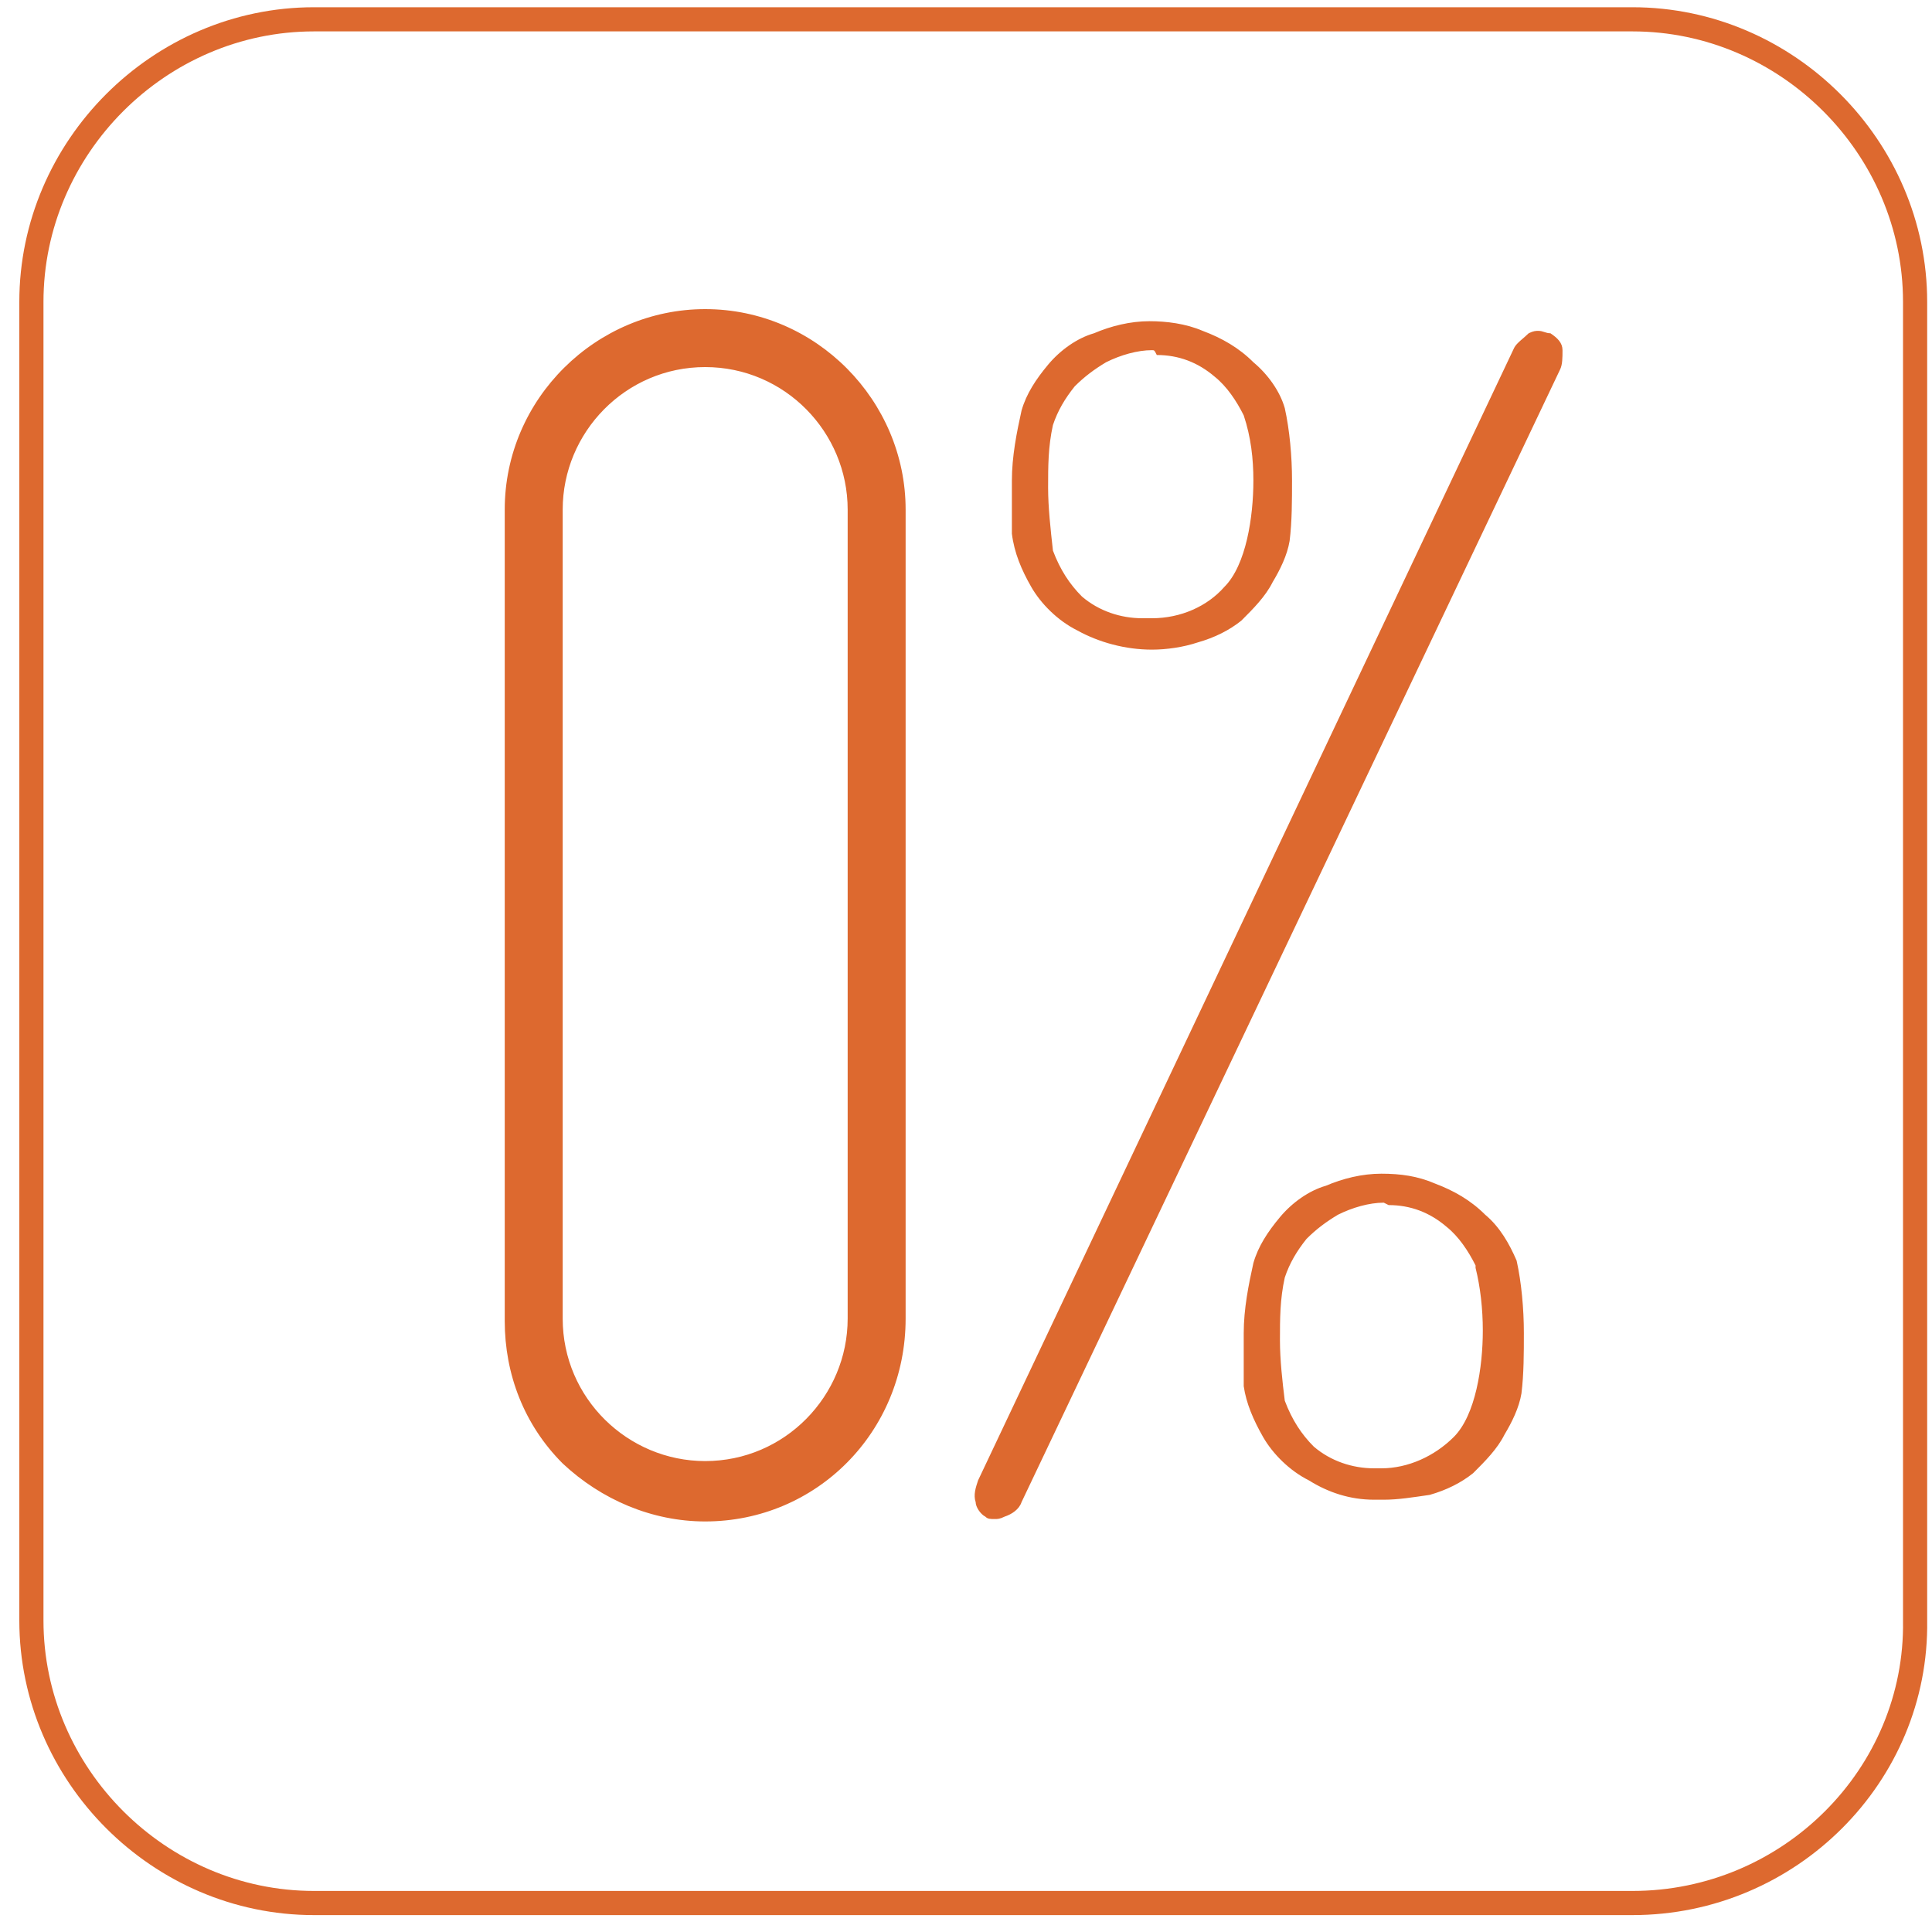
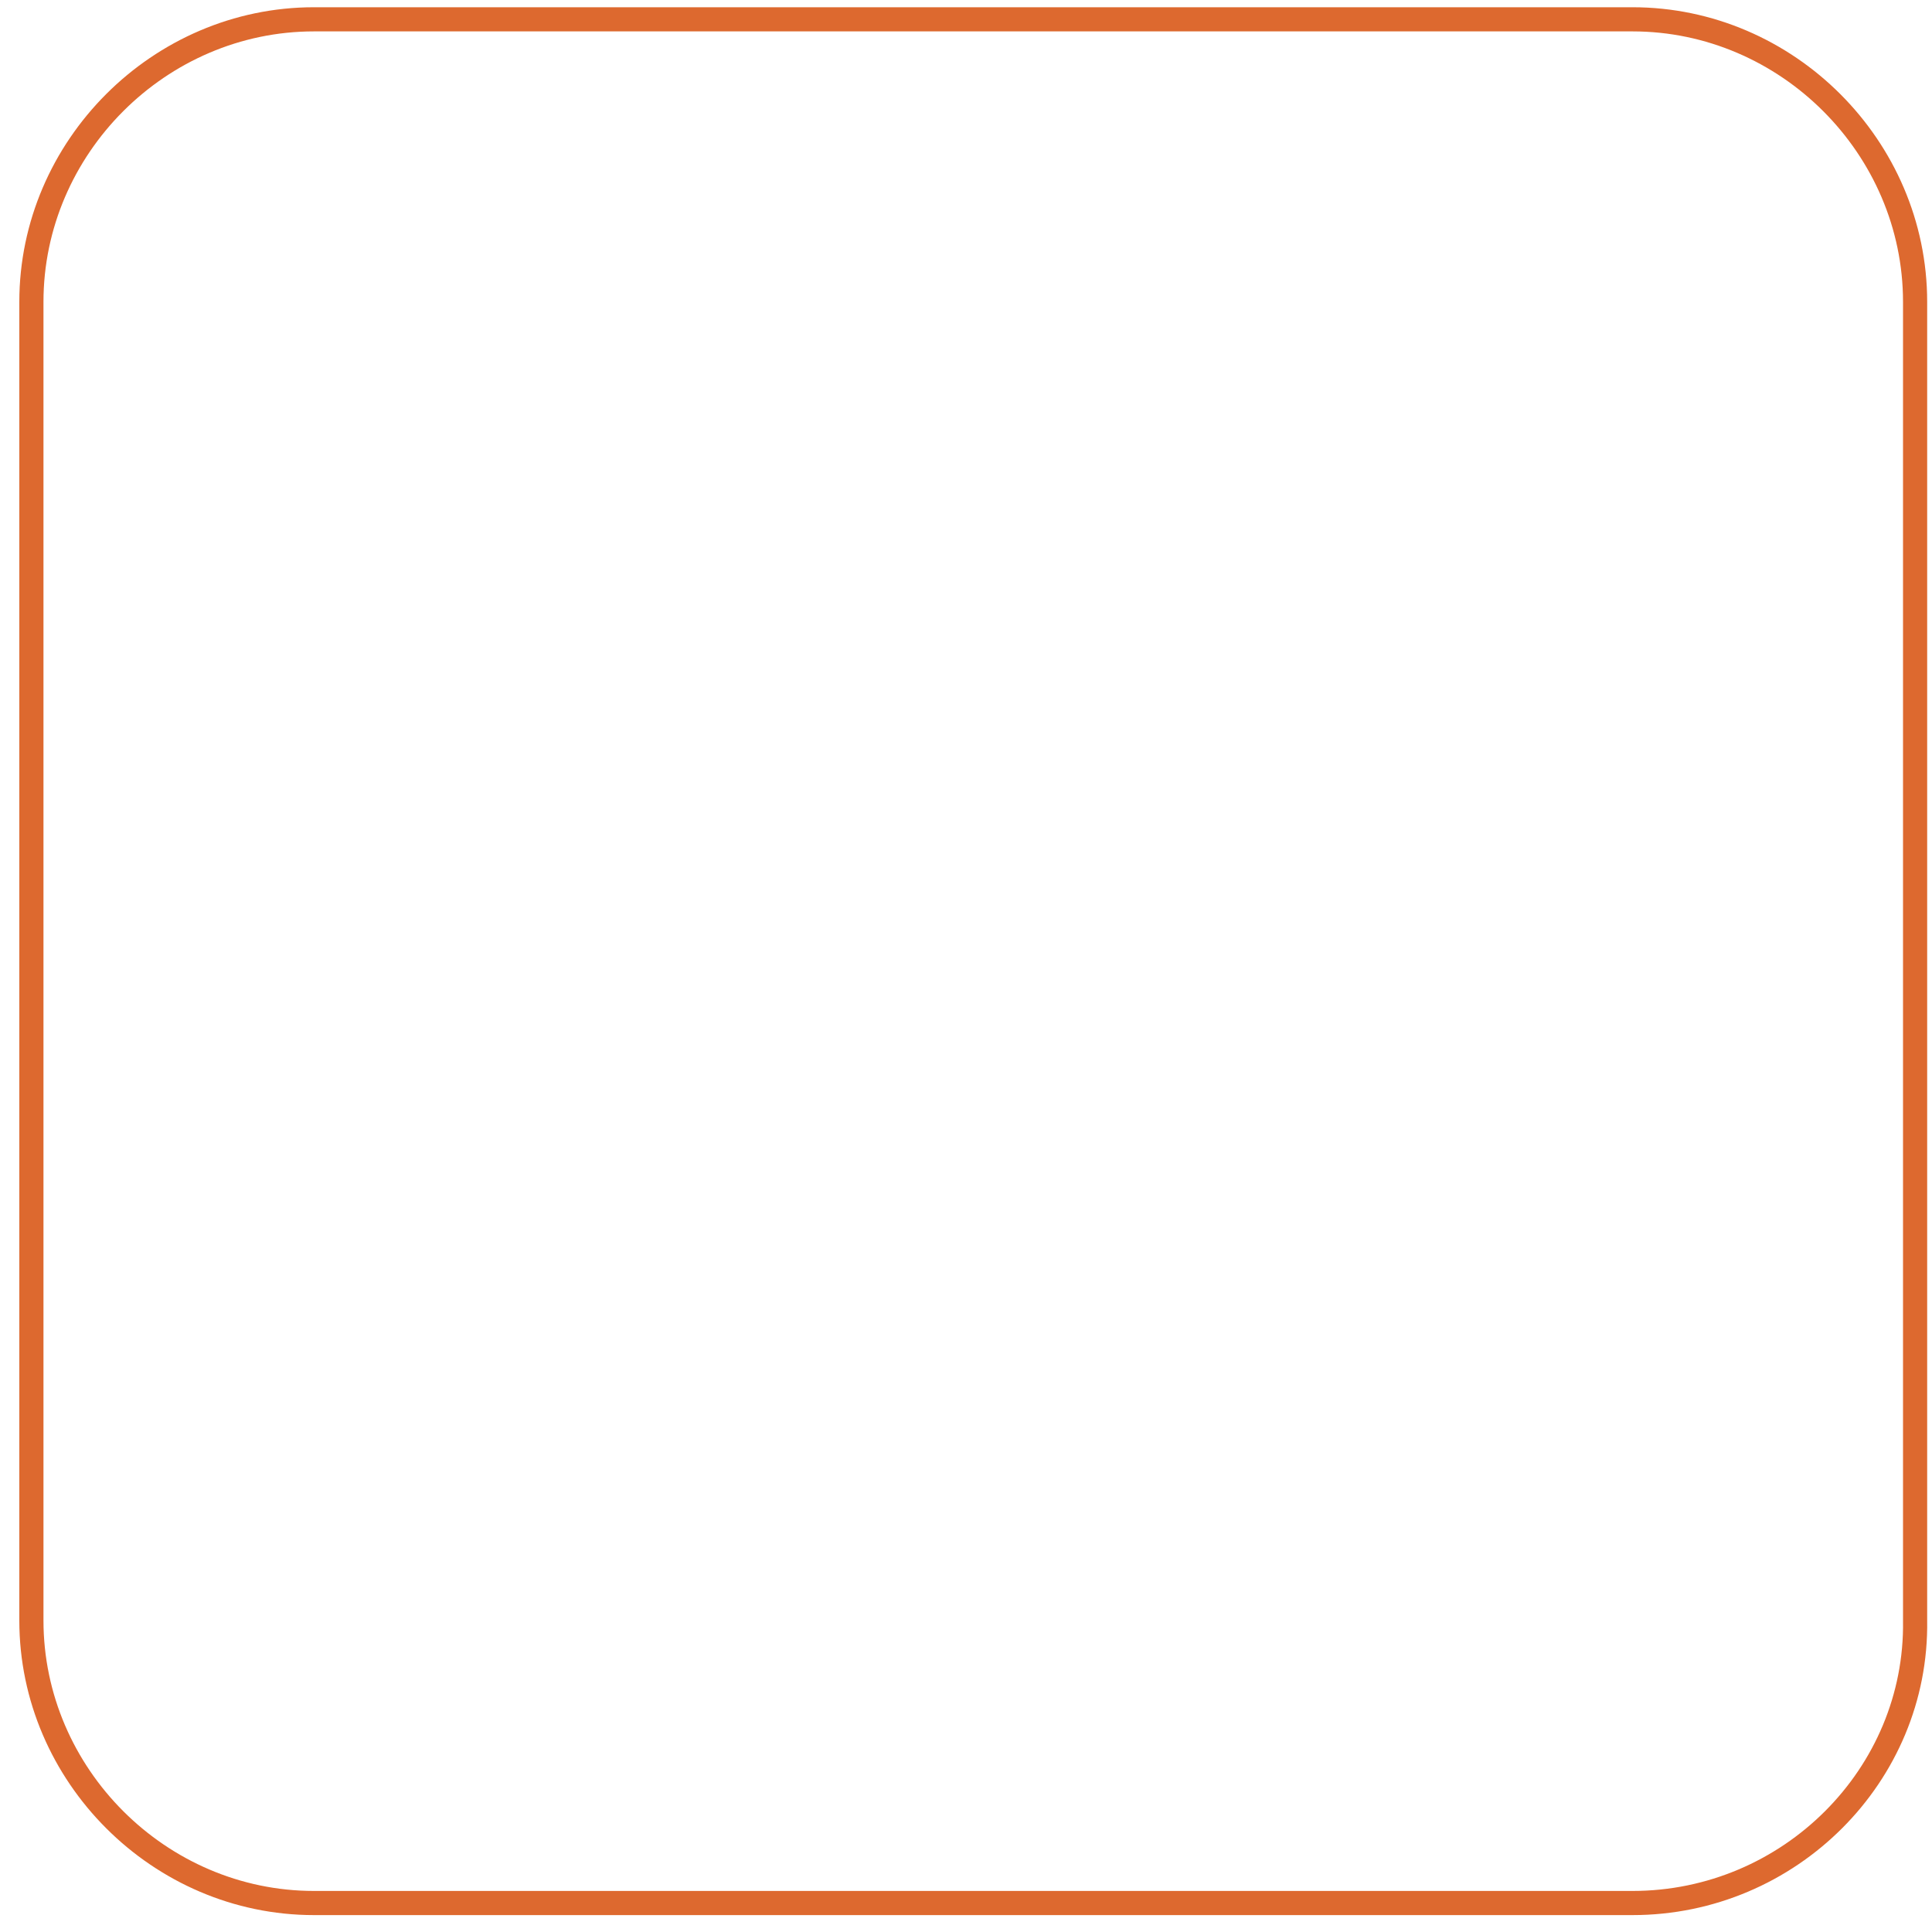
<svg xmlns="http://www.w3.org/2000/svg" version="1.1" id="图层_1" x="0px" y="0px" viewBox="0 0 80 80" style="enable-background:new 0 0 80 80;" xml:space="preserve">
  <style type="text/css">
	.st0{fill:none;stroke:#DD692F;stroke-miterlimit:10;}
	.st1{fill:#DD692F;}
</style>
  <path class="st0" d="M67.6,78.8H13c-6.4,0-11.7-5.3-11.7-11.7V12.5C1.3,6.1,6.6,0.8,13,0.8h54.6c6.4,0,11.7,5.3,11.7,11.7v54.6  C79.4,73.5,74.1,78.8,67.6,78.8z" />
-   <path class="st1" d="M29.2,63c-2.2,0-4.3-0.9-5.9-2.4c-1.6-1.6-2.4-3.7-2.4-5.9V21.1c0-4.6,3.8-8.3,8.3-8.3c4.6,0,8.3,3.8,8.3,8.3  v33.5C37.5,59.3,33.8,63,29.2,63L29.2,63z M29.2,15.2c-3.3,0-5.9,2.7-5.9,5.9v33.5c0,3.3,2.7,5.9,5.9,5.9c3.3,0,5.9-2.7,5.9-5.9  V21.1C35.1,17.9,32.5,15.2,29.2,15.2z M41.2,62.9c-0.2,0-0.3,0-0.4-0.1c-0.2-0.1-0.4-0.4-0.4-0.6c-0.1-0.3,0-0.6,0.1-0.9l22.2-46.9  c0.1-0.2,0.4-0.4,0.6-0.6c0.2-0.1,0.3-0.1,0.4-0.1c0.2,0,0.3,0.1,0.5,0.1c0.3,0.2,0.5,0.4,0.5,0.7s0,0.6-0.1,0.8L42.3,62.2  c-0.1,0.3-0.4,0.5-0.7,0.6C41.4,62.9,41.3,62.9,41.2,62.9z M57.3,62.1c-0.1,0-0.3,0-0.4,0c-1,0-1.9-0.3-2.7-0.8  c-0.8-0.4-1.5-1.1-1.9-1.8s-0.7-1.4-0.8-2.1v-2.2c0-1,0.2-2,0.4-2.9c0.2-0.7,0.6-1.3,1.1-1.9c0.5-0.6,1.2-1.1,1.9-1.3  c0.7-0.3,1.5-0.5,2.3-0.5s1.5,0.1,2.2,0.4c0.8,0.3,1.5,0.7,2.1,1.3c0.6,0.5,1,1.2,1.3,1.9c0.2,0.9,0.3,2,0.3,3c0,0.8,0,1.7-0.1,2.5  c-0.1,0.6-0.4,1.2-0.7,1.7C62,60,61.5,60.5,61,61c-0.5,0.4-1.1,0.7-1.8,0.9C58.5,62,57.9,62.1,57.3,62.1z M57.3,49.8  c-0.6,0-1.3,0.2-1.9,0.5c-0.5,0.3-0.9,0.6-1.3,1c-0.4,0.5-0.7,1-0.9,1.6C53,53.8,53,54.6,53,55.5c0,0.8,0.1,1.7,0.2,2.5  c0.3,0.8,0.7,1.4,1.2,1.9c0.7,0.6,1.6,0.9,2.5,0.9c0.1,0,0.2,0,0.3,0l0,0c1.1,0,2.2-0.5,3-1.3c0.9-0.9,1.2-2.9,1.2-4.4  c0-0.9-0.1-1.8-0.3-2.6v-0.1l0,0c-0.3-0.6-0.7-1.2-1.2-1.6c-0.7-0.6-1.5-0.9-2.4-0.9L57.3,49.8z M47.7,26.9c-1.1,0-2.2-0.3-3.1-0.8  c-0.8-0.4-1.5-1.1-1.9-1.8c-0.4-0.7-0.7-1.4-0.8-2.2v-2.2c0-1,0.2-2,0.4-2.9c0.2-0.7,0.6-1.3,1.1-1.9c0.5-0.6,1.2-1.1,1.9-1.3  c0.7-0.3,1.5-0.5,2.3-0.5c0.7,0,1.5,0.1,2.2,0.4c0.8,0.3,1.5,0.7,2.1,1.3c0.6,0.5,1.1,1.2,1.3,1.9c0.2,0.9,0.3,2,0.3,3  c0,0.8,0,1.7-0.1,2.5c-0.1,0.6-0.4,1.2-0.7,1.7c-0.3,0.6-0.8,1.1-1.3,1.6c-0.5,0.4-1.1,0.7-1.8,0.9C49,26.8,48.3,26.9,47.7,26.9  L47.7,26.9z M47.7,14.5c-0.6,0-1.3,0.2-1.9,0.5c-0.5,0.3-0.9,0.6-1.3,1c-0.4,0.5-0.7,1-0.9,1.6c-0.2,0.9-0.2,1.7-0.2,2.6  c0,0.8,0.1,1.7,0.2,2.6c0.3,0.8,0.7,1.4,1.2,1.9c0.7,0.6,1.6,0.9,2.5,0.9c0.1,0,0.2,0,0.4,0l0,0c1.2,0,2.3-0.5,3-1.3  c0.9-0.9,1.2-2.9,1.2-4.4c0-0.9-0.1-1.8-0.4-2.7l0,0l0,0c-0.3-0.6-0.7-1.2-1.2-1.6c-0.7-0.6-1.5-0.9-2.4-0.9  C47.8,14.5,47.8,14.5,47.7,14.5z" />
</svg>